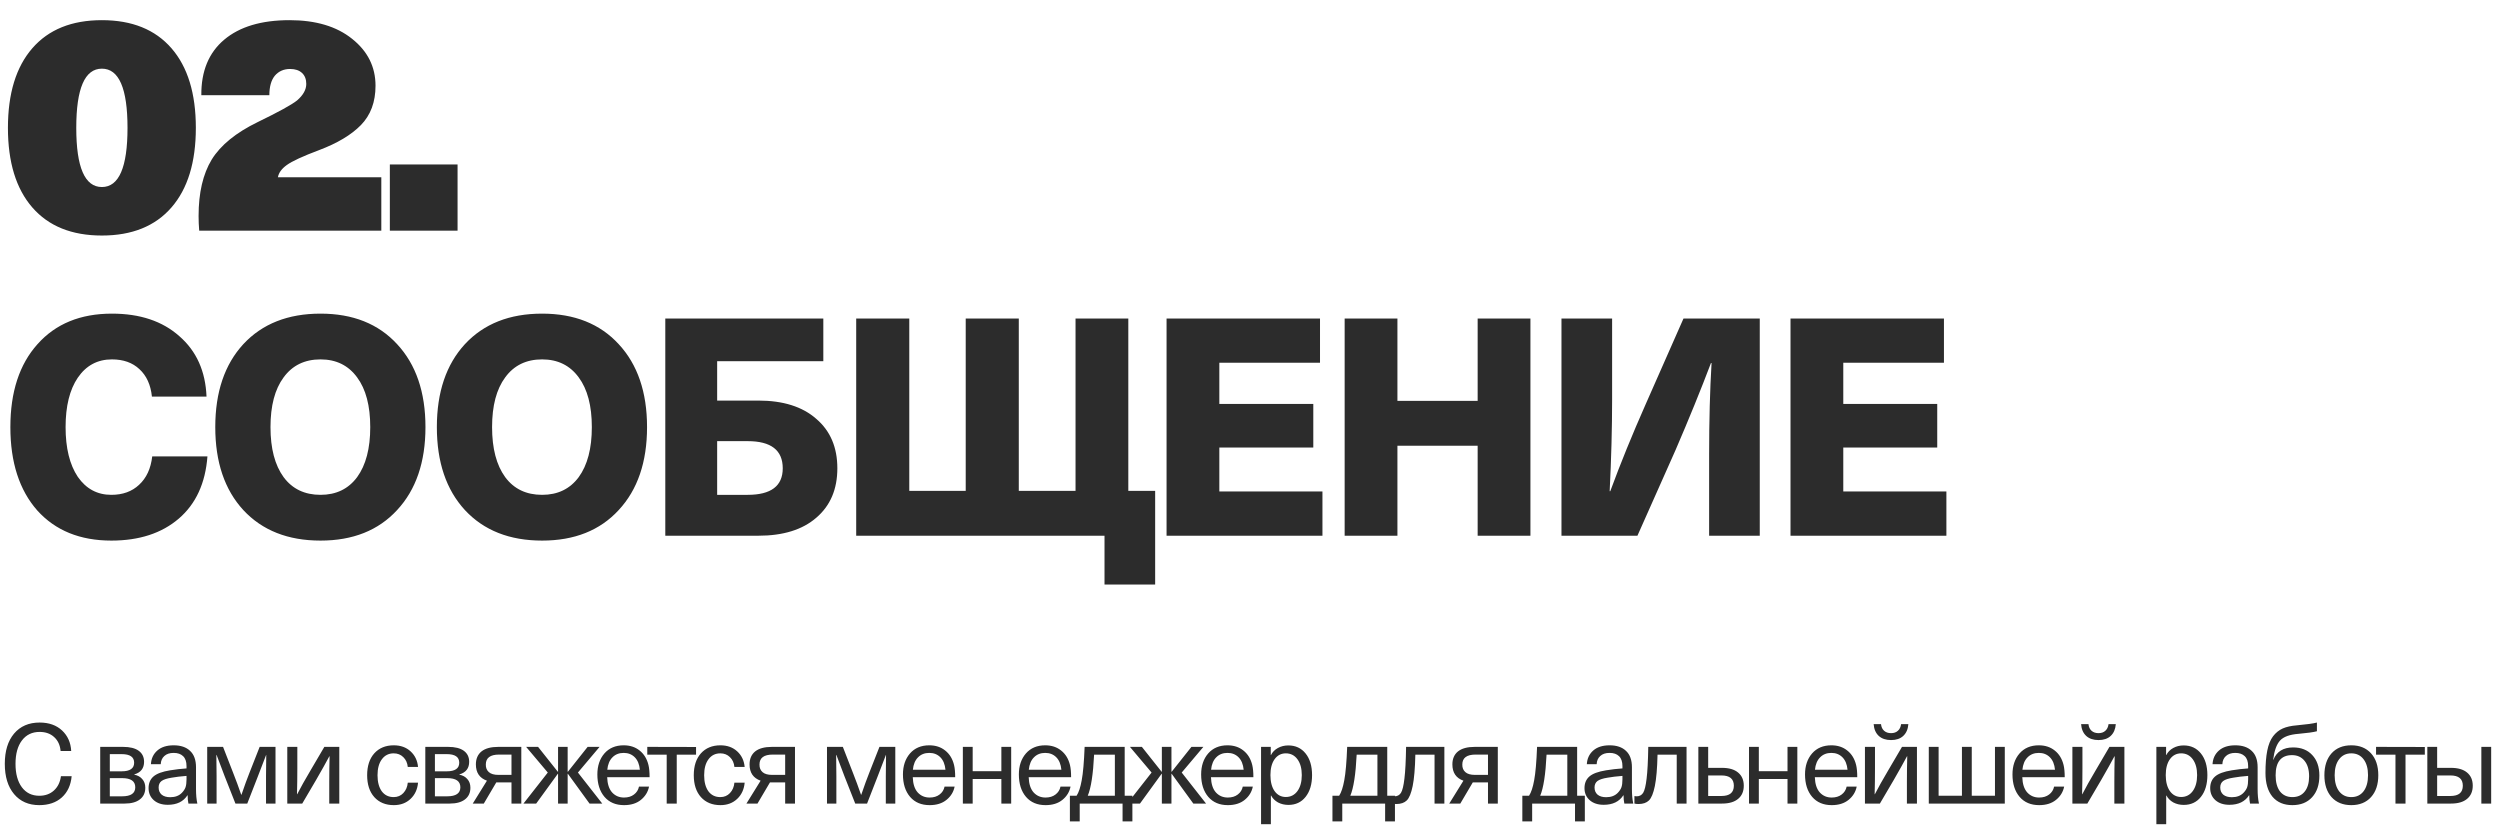
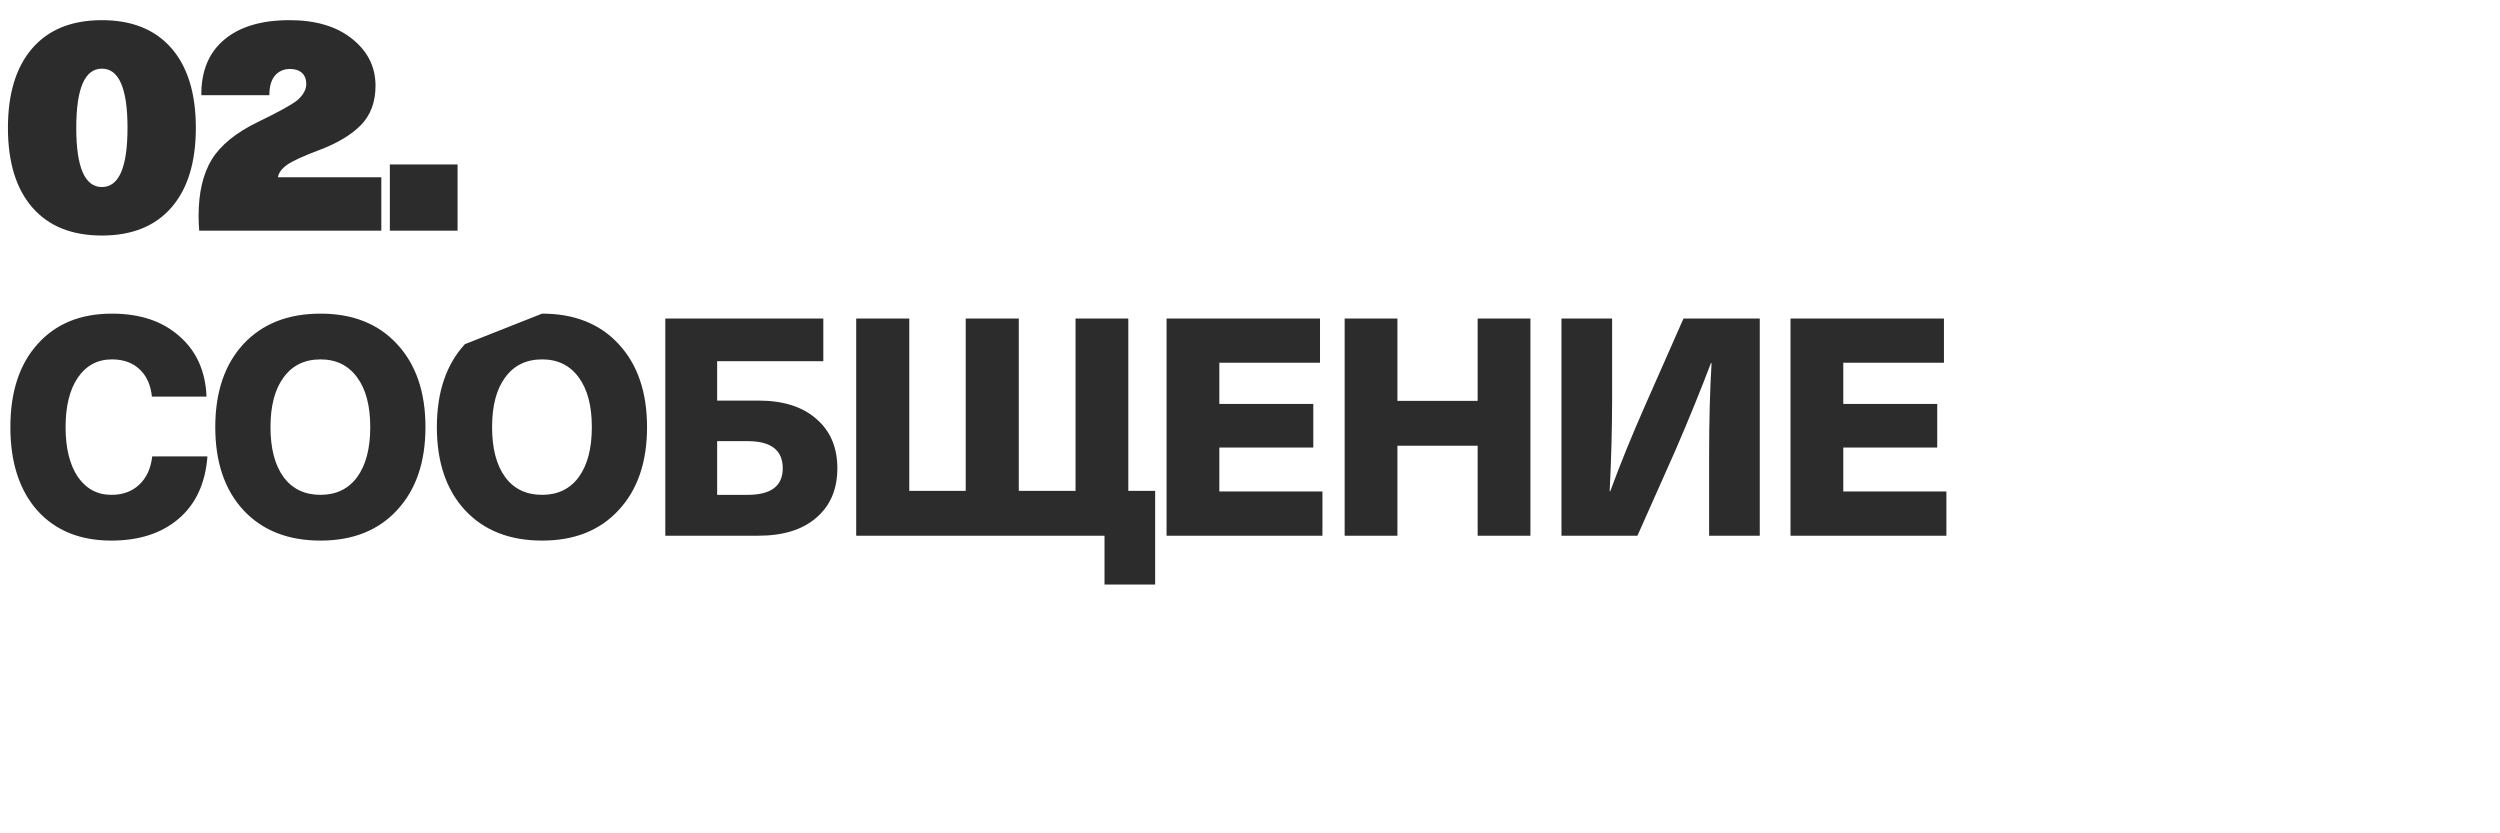
<svg xmlns="http://www.w3.org/2000/svg" width="336" height="112" viewBox="0 0 336 112" fill="none">
-   <path d="M5.325 97.11C6.575 97.11 7.58 97.465 8.34 98.175C9.1 98.885 9.51 99.805 9.57 100.935H8.145C8.075 100.145 7.785 99.52 7.275 99.06C6.775 98.6 6.125 98.37 5.325 98.37C4.315 98.37 3.52 98.755 2.94 99.525C2.37 100.285 2.085 101.33 2.085 102.66C2.085 103.99 2.37 105.04 2.94 105.81C3.51 106.57 4.29 106.95 5.28 106.95C6.07 106.95 6.725 106.715 7.245 106.245C7.765 105.775 8.08 105.135 8.19 104.325H9.63C9.52 105.525 9.08 106.475 8.31 107.175C7.54 107.865 6.53 108.21 5.28 108.21C3.85 108.21 2.72 107.715 1.89 106.725C1.06 105.735 0.645 104.38 0.645 102.66C0.645 100.94 1.06 99.585 1.89 98.595C2.73 97.605 3.875 97.11 5.325 97.11ZM13.469 108V100.38H16.529C17.459 100.38 18.164 100.555 18.644 100.905C19.124 101.255 19.364 101.75 19.364 102.39C19.364 103.26 18.924 103.825 18.044 104.085V104.115C18.504 104.205 18.864 104.405 19.124 104.715C19.394 105.015 19.529 105.4 19.529 105.87C19.529 106.55 19.284 107.075 18.794 107.445C18.314 107.815 17.634 108 16.754 108H13.469ZM16.409 104.58H14.759V107.025H16.409C17.589 107.025 18.179 106.62 18.179 105.81C18.179 104.99 17.589 104.58 16.409 104.58ZM16.349 101.355H14.759V103.665H16.349C17.469 103.665 18.029 103.28 18.029 102.51C18.029 101.74 17.469 101.355 16.349 101.355ZM23.344 100.17C24.294 100.17 25.029 100.42 25.549 100.92C26.079 101.41 26.344 102.145 26.344 103.125V106.05C26.344 106.82 26.404 107.47 26.524 108H25.324C25.254 107.68 25.219 107.31 25.219 106.89H25.189C24.639 107.74 23.759 108.165 22.549 108.165C21.769 108.165 21.144 107.96 20.674 107.55C20.204 107.13 19.969 106.59 19.969 105.93C19.969 105.27 20.184 104.75 20.614 104.37C21.054 103.98 21.804 103.7 22.864 103.53C23.604 103.41 24.339 103.325 25.069 103.275V102.975C25.069 102.365 24.914 101.915 24.604 101.625C24.304 101.335 23.884 101.19 23.344 101.19C22.804 101.19 22.384 101.33 22.084 101.61C21.784 101.88 21.624 102.245 21.604 102.705H20.284C20.324 101.955 20.609 101.345 21.139 100.875C21.669 100.405 22.404 100.17 23.344 100.17ZM25.069 104.745V104.28C24.299 104.34 23.634 104.42 23.074 104.52C22.434 104.62 21.979 104.77 21.709 104.97C21.449 105.17 21.319 105.46 21.319 105.84C21.319 106.24 21.454 106.56 21.724 106.8C22.004 107.03 22.389 107.145 22.879 107.145C23.549 107.145 24.074 106.945 24.454 106.545C24.684 106.305 24.844 106.06 24.934 105.81C25.024 105.55 25.069 105.195 25.069 104.745ZM37.028 100.38V108H35.753V104.295C35.753 103.665 35.763 102.72 35.783 101.46H35.768C35.168 103.03 34.803 103.98 34.673 104.31L33.233 108H31.643L30.188 104.31C29.668 102.96 29.308 102.01 29.108 101.46H29.078C29.098 102.72 29.108 103.665 29.108 104.295V108H27.848V100.38H29.978L31.343 103.89C31.713 104.83 32.073 105.805 32.423 106.815H32.453C32.863 105.615 33.218 104.64 33.518 103.89L34.898 100.38H37.028ZM45.601 100.38V108H44.251V105.06C44.251 103.92 44.266 102.78 44.296 101.64H44.266C43.846 102.43 43.256 103.485 42.496 104.805L40.621 108H38.611V100.38H39.961V103.32C39.961 104.46 39.946 105.6 39.916 106.74H39.946C40.396 105.86 40.986 104.805 41.716 103.575L43.591 100.38H45.601ZM52.929 100.17C53.84 100.17 54.59 100.44 55.179 100.98C55.77 101.52 56.105 102.22 56.184 103.08H54.804C54.755 102.54 54.554 102.1 54.205 101.76C53.864 101.42 53.434 101.25 52.914 101.25C52.245 101.25 51.715 101.515 51.325 102.045C50.934 102.565 50.739 103.28 50.739 104.19C50.739 105.1 50.929 105.82 51.309 106.35C51.7 106.87 52.234 107.13 52.914 107.13C53.434 107.13 53.864 106.95 54.205 106.59C54.554 106.22 54.755 105.755 54.804 105.195H56.184C56.105 106.085 55.77 106.81 55.179 107.37C54.59 107.93 53.84 108.21 52.929 108.21C51.83 108.21 50.955 107.85 50.304 107.13C49.664 106.41 49.344 105.43 49.344 104.19C49.344 102.95 49.664 101.97 50.304 101.25C50.955 100.53 51.83 100.17 52.929 100.17ZM57.162 108V100.38H60.222C61.152 100.38 61.857 100.555 62.337 100.905C62.817 101.255 63.057 101.75 63.057 102.39C63.057 103.26 62.617 103.825 61.737 104.085V104.115C62.197 104.205 62.557 104.405 62.817 104.715C63.087 105.015 63.222 105.4 63.222 105.87C63.222 106.55 62.977 107.075 62.487 107.445C62.007 107.815 61.327 108 60.447 108H57.162ZM60.102 104.58H58.452V107.025H60.102C61.282 107.025 61.872 106.62 61.872 105.81C61.872 104.99 61.282 104.58 60.102 104.58ZM60.042 101.355H58.452V103.665H60.042C61.162 103.665 61.722 103.28 61.722 102.51C61.722 101.74 61.162 101.355 60.042 101.355ZM66.974 100.38H70.064V108H68.744V105.15H66.704L65.024 108H63.539L65.444 104.925C64.454 104.575 63.959 103.845 63.959 102.735C63.959 101.985 64.209 101.405 64.709 100.995C65.219 100.585 65.974 100.38 66.974 100.38ZM68.744 104.145V101.415H67.079C65.889 101.415 65.294 101.86 65.294 102.75C65.284 103.18 65.419 103.52 65.699 103.77C65.979 104.02 66.409 104.145 66.989 104.145H68.744ZM77.673 103.83L80.943 108H79.233L76.323 103.995H76.293V108H75.003V103.995H74.973L72.063 108H70.353L73.623 103.83L70.713 100.38H72.318L74.973 103.725H75.003V100.38H76.293V103.725H76.323L78.978 100.38H80.583L77.673 103.83ZM83.87 107.19C84.41 107.19 84.855 107.055 85.205 106.785C85.565 106.515 85.79 106.16 85.88 105.72H87.23C87.09 106.43 86.725 107.025 86.135 107.505C85.555 107.975 84.8 108.21 83.87 108.21C82.76 108.21 81.885 107.84 81.245 107.1C80.605 106.35 80.285 105.345 80.285 104.085C80.285 102.935 80.6 101.995 81.23 101.265C81.87 100.535 82.735 100.17 83.825 100.17C84.675 100.17 85.39 100.405 85.97 100.875C86.56 101.345 86.955 101.995 87.155 102.825C87.255 103.235 87.305 103.78 87.305 104.46H81.605C81.635 105.36 81.855 106.04 82.265 106.5C82.685 106.96 83.22 107.19 83.87 107.19ZM83.825 101.19C83.205 101.19 82.7 101.39 82.31 101.79C81.92 102.18 81.69 102.735 81.62 103.455H86C85.93 102.725 85.7 102.165 85.31 101.775C84.92 101.385 84.425 101.19 83.825 101.19ZM93.549 100.395V101.43H90.954V108H89.604V101.43H86.994V100.38L93.549 100.395ZM96.828 100.17C97.738 100.17 98.488 100.44 99.078 100.98C99.668 101.52 100.003 102.22 100.083 103.08H98.703C98.653 102.54 98.453 102.1 98.103 101.76C97.763 101.42 97.333 101.25 96.813 101.25C96.143 101.25 95.613 101.515 95.223 102.045C94.833 102.565 94.638 103.28 94.638 104.19C94.638 105.1 94.828 105.82 95.208 106.35C95.598 106.87 96.133 107.13 96.813 107.13C97.333 107.13 97.763 106.95 98.103 106.59C98.453 106.22 98.653 105.755 98.703 105.195H100.083C100.003 106.085 99.668 106.81 99.078 107.37C98.488 107.93 97.738 108.21 96.828 108.21C95.728 108.21 94.853 107.85 94.203 107.13C93.563 106.41 93.243 105.43 93.243 104.19C93.243 102.95 93.563 101.97 94.203 101.25C94.853 100.53 95.728 100.17 96.828 100.17ZM103.756 100.38H106.846V108H105.526V105.15H103.486L101.806 108H100.321L102.226 104.925C101.236 104.575 100.741 103.845 100.741 102.735C100.741 101.985 100.991 101.405 101.491 100.995C102.001 100.585 102.756 100.38 103.756 100.38ZM105.526 104.145V101.415H103.861C102.671 101.415 102.076 101.86 102.076 102.75C102.066 103.18 102.201 103.52 102.481 103.77C102.761 104.02 103.191 104.145 103.771 104.145H105.526ZM120.328 100.38V108H119.053V104.295C119.053 103.665 119.063 102.72 119.083 101.46H119.068C118.468 103.03 118.103 103.98 117.973 104.31L116.533 108H114.943L113.488 104.31C112.968 102.96 112.608 102.01 112.408 101.46H112.378C112.398 102.72 112.408 103.665 112.408 104.295V108H111.148V100.38H113.278L114.643 103.89C115.013 104.83 115.373 105.805 115.723 106.815H115.753C116.163 105.615 116.518 104.64 116.818 103.89L118.198 100.38H120.328ZM124.941 107.19C125.481 107.19 125.926 107.055 126.276 106.785C126.636 106.515 126.861 106.16 126.951 105.72H128.301C128.161 106.43 127.796 107.025 127.206 107.505C126.626 107.975 125.871 108.21 124.941 108.21C123.831 108.21 122.956 107.84 122.316 107.1C121.676 106.35 121.356 105.345 121.356 104.085C121.356 102.935 121.671 101.995 122.301 101.265C122.941 100.535 123.806 100.17 124.896 100.17C125.746 100.17 126.461 100.405 127.041 100.875C127.631 101.345 128.026 101.995 128.226 102.825C128.326 103.235 128.376 103.78 128.376 104.46H122.676C122.706 105.36 122.926 106.04 123.336 106.5C123.756 106.96 124.291 107.19 124.941 107.19ZM124.896 101.19C124.276 101.19 123.771 101.39 123.381 101.79C122.991 102.18 122.761 102.735 122.691 103.455H127.071C127.001 102.725 126.771 102.165 126.381 101.775C125.991 101.385 125.496 101.19 124.896 101.19ZM135.903 100.38V108H134.583V104.7H130.728V108H129.408V100.38H130.728V103.65H134.583V100.38H135.903ZM140.521 107.19C141.061 107.19 141.506 107.055 141.856 106.785C142.216 106.515 142.441 106.16 142.531 105.72H143.881C143.741 106.43 143.376 107.025 142.786 107.505C142.206 107.975 141.451 108.21 140.521 108.21C139.411 108.21 138.536 107.84 137.896 107.1C137.256 106.35 136.936 105.345 136.936 104.085C136.936 102.935 137.251 101.995 137.881 101.265C138.521 100.535 139.386 100.17 140.476 100.17C141.326 100.17 142.041 100.405 142.621 100.875C143.211 101.345 143.606 101.995 143.806 102.825C143.906 103.235 143.956 103.78 143.956 104.46H138.256C138.286 105.36 138.506 106.04 138.916 106.5C139.336 106.96 139.871 107.19 140.521 107.19ZM140.476 101.19C139.856 101.19 139.351 101.39 138.961 101.79C138.571 102.18 138.341 102.735 138.271 103.455H142.651C142.581 102.725 142.351 102.165 141.961 101.775C141.571 101.385 141.076 101.19 140.476 101.19ZM151.158 106.95H152.193V110.4H150.873V108H145.113V110.4H143.793V106.95H144.693C144.983 106.51 145.213 105.815 145.383 104.865C145.563 103.915 145.693 102.42 145.773 100.38H151.158V106.95ZM149.838 106.95V101.43H147.048C146.918 104.07 146.633 105.91 146.193 106.95H149.838ZM158.823 103.83L162.093 108H160.383L157.473 103.995H157.443V108H156.153V103.995H156.123L153.213 108H151.503L154.773 103.83L151.863 100.38H153.468L156.123 103.725H156.153V100.38H157.443V103.725H157.473L160.128 100.38H161.733L158.823 103.83ZM165.019 107.19C165.559 107.19 166.004 107.055 166.354 106.785C166.714 106.515 166.939 106.16 167.029 105.72H168.379C168.239 106.43 167.874 107.025 167.284 107.505C166.704 107.975 165.949 108.21 165.019 108.21C163.909 108.21 163.034 107.84 162.394 107.1C161.754 106.35 161.434 105.345 161.434 104.085C161.434 102.935 161.749 101.995 162.379 101.265C163.019 100.535 163.884 100.17 164.974 100.17C165.824 100.17 166.539 100.405 167.119 100.875C167.709 101.345 168.104 101.995 168.304 102.825C168.404 103.235 168.454 103.78 168.454 104.46H162.754C162.784 105.36 163.004 106.04 163.414 106.5C163.834 106.96 164.369 107.19 165.019 107.19ZM164.974 101.19C164.354 101.19 163.849 101.39 163.459 101.79C163.069 102.18 162.839 102.735 162.769 103.455H167.149C167.079 102.725 166.849 102.165 166.459 101.775C166.069 101.385 165.574 101.19 164.974 101.19ZM173.146 100.185C174.116 100.185 174.891 100.545 175.471 101.265C176.051 101.985 176.341 102.955 176.341 104.175C176.341 105.395 176.051 106.37 175.471 107.1C174.901 107.82 174.131 108.18 173.161 108.18C172.651 108.18 172.186 108.07 171.766 107.85C171.356 107.62 171.046 107.31 170.836 106.92H170.806V110.775H169.486V100.38H170.791V101.475H170.821C171.021 101.075 171.331 100.76 171.751 100.53C172.171 100.3 172.636 100.185 173.146 100.185ZM172.816 101.25C172.186 101.25 171.681 101.515 171.301 102.045C170.931 102.565 170.746 103.275 170.746 104.175C170.746 105.075 170.931 105.79 171.301 106.32C171.681 106.85 172.186 107.115 172.816 107.115C173.466 107.115 173.986 106.85 174.376 106.32C174.766 105.78 174.961 105.065 174.961 104.175C174.961 103.285 174.766 102.575 174.376 102.045C173.986 101.515 173.466 101.25 172.816 101.25ZM186.446 106.95H187.481V110.4H186.161V108H180.401V110.4H179.081V106.95H179.981C180.271 106.51 180.501 105.815 180.671 104.865C180.851 103.915 180.981 102.42 181.061 100.38H186.446V106.95ZM185.126 106.95V101.43H182.336C182.206 104.07 181.921 105.91 181.481 106.95H185.126ZM194.123 100.38V108H192.803V101.43H190.223C190.183 103.26 190.063 104.665 189.863 105.645C189.663 106.615 189.398 107.26 189.068 107.58C188.738 107.9 188.273 108.06 187.673 108.06C187.453 108.06 187.268 108.04 187.118 108V106.995C187.218 107.015 187.318 107.025 187.418 107.025C187.798 107.025 188.088 106.87 188.288 106.56C188.488 106.24 188.643 105.605 188.753 104.655C188.873 103.695 188.948 102.27 188.978 100.38H194.123ZM198.215 100.38H201.305V108H199.985V105.15H197.945L196.265 108H194.78L196.685 104.925C195.695 104.575 195.2 103.845 195.2 102.735C195.2 101.985 195.45 101.405 195.95 100.995C196.46 100.585 197.215 100.38 198.215 100.38ZM199.985 104.145V101.415H198.32C197.13 101.415 196.535 101.86 196.535 102.75C196.525 103.18 196.66 103.52 196.94 103.77C197.22 104.02 197.65 104.145 198.23 104.145H199.985ZM211.967 106.95H213.002V110.4H211.682V108H205.922V110.4H204.602V106.95H205.502C205.792 106.51 206.022 105.815 206.192 104.865C206.372 103.915 206.502 102.42 206.582 100.38H211.967V106.95ZM210.647 106.95V101.43H207.857C207.727 104.07 207.442 105.91 207.002 106.95H210.647ZM216.331 100.17C217.281 100.17 218.016 100.42 218.536 100.92C219.066 101.41 219.331 102.145 219.331 103.125V106.05C219.331 106.82 219.391 107.47 219.511 108H218.311C218.241 107.68 218.206 107.31 218.206 106.89H218.176C217.626 107.74 216.746 108.165 215.536 108.165C214.756 108.165 214.131 107.96 213.661 107.55C213.191 107.13 212.956 106.59 212.956 105.93C212.956 105.27 213.171 104.75 213.601 104.37C214.041 103.98 214.791 103.7 215.851 103.53C216.591 103.41 217.326 103.325 218.056 103.275V102.975C218.056 102.365 217.901 101.915 217.591 101.625C217.291 101.335 216.871 101.19 216.331 101.19C215.791 101.19 215.371 101.33 215.071 101.61C214.771 101.88 214.611 102.245 214.591 102.705H213.271C213.311 101.955 213.596 101.345 214.126 100.875C214.656 100.405 215.391 100.17 216.331 100.17ZM218.056 104.745V104.28C217.286 104.34 216.621 104.42 216.061 104.52C215.421 104.62 214.966 104.77 214.696 104.97C214.436 105.17 214.306 105.46 214.306 105.84C214.306 106.24 214.441 106.56 214.711 106.8C214.991 107.03 215.376 107.145 215.866 107.145C216.536 107.145 217.061 106.945 217.441 106.545C217.671 106.305 217.831 106.06 217.921 105.81C218.011 105.55 218.056 105.195 218.056 104.745ZM226.672 100.38V108H225.352V101.43H222.772C222.732 103.26 222.612 104.665 222.412 105.645C222.212 106.615 221.947 107.26 221.617 107.58C221.287 107.9 220.822 108.06 220.222 108.06C220.002 108.06 219.817 108.04 219.667 108V106.995C219.767 107.015 219.867 107.025 219.967 107.025C220.347 107.025 220.637 106.87 220.837 106.56C221.037 106.24 221.192 105.605 221.302 104.655C221.422 103.695 221.497 102.27 221.527 100.38H226.672ZM229.579 100.38V103.2H231.439C232.379 103.2 233.099 103.41 233.599 103.83C234.109 104.25 234.364 104.84 234.364 105.6C234.364 106.36 234.109 106.95 233.599 107.37C233.099 107.79 232.379 108 231.439 108H228.259V100.38H229.579ZM231.364 104.22H229.579V106.98H231.364C232.474 106.98 233.029 106.52 233.029 105.6C233.029 104.68 232.474 104.22 231.364 104.22ZM241.562 100.38V108H240.242V104.7H236.387V108H235.067V100.38H236.387V103.65H240.242V100.38H241.562ZM246.18 107.19C246.72 107.19 247.165 107.055 247.515 106.785C247.875 106.515 248.1 106.16 248.19 105.72H249.54C249.4 106.43 249.035 107.025 248.445 107.505C247.865 107.975 247.11 108.21 246.18 108.21C245.07 108.21 244.195 107.84 243.555 107.1C242.915 106.35 242.595 105.345 242.595 104.085C242.595 102.935 242.91 101.995 243.54 101.265C244.18 100.535 245.045 100.17 246.135 100.17C246.985 100.17 247.7 100.405 248.28 100.875C248.87 101.345 249.265 101.995 249.465 102.825C249.565 103.235 249.615 103.78 249.615 104.46H243.915C243.945 105.36 244.165 106.04 244.575 106.5C244.995 106.96 245.53 107.19 246.18 107.19ZM246.135 101.19C245.515 101.19 245.01 101.39 244.62 101.79C244.23 102.18 244 102.735 243.93 103.455H248.31C248.24 102.725 248.01 102.165 247.62 101.775C247.23 101.385 246.735 101.19 246.135 101.19ZM257.638 100.38V108H256.288V105.06C256.288 103.92 256.303 102.78 256.333 101.64H256.303C255.883 102.43 255.293 103.485 254.533 104.805L252.658 108H250.648V100.38H251.998V103.32C251.998 104.46 251.983 105.6 251.953 106.74H251.983C252.433 105.86 253.023 104.805 253.753 103.575L255.628 100.38H257.638ZM255.508 97.32H256.483C256.433 98 256.203 98.53 255.793 98.91C255.393 99.28 254.848 99.465 254.158 99.465C253.468 99.465 252.918 99.28 252.508 98.91C252.098 98.53 251.868 98 251.818 97.32H252.808C252.848 97.71 252.988 98.01 253.228 98.22C253.468 98.43 253.778 98.535 254.158 98.535C254.538 98.535 254.843 98.43 255.073 98.22C255.313 98.01 255.458 97.71 255.508 97.32ZM269.444 100.38V108H259.229V100.38H260.549V106.95H263.684V100.38H265.004V106.95H268.124V100.38H269.444ZM274.062 107.19C274.602 107.19 275.047 107.055 275.397 106.785C275.757 106.515 275.982 106.16 276.072 105.72H277.422C277.282 106.43 276.917 107.025 276.327 107.505C275.747 107.975 274.992 108.21 274.062 108.21C272.952 108.21 272.077 107.84 271.437 107.1C270.797 106.35 270.477 105.345 270.477 104.085C270.477 102.935 270.792 101.995 271.422 101.265C272.062 100.535 272.927 100.17 274.017 100.17C274.867 100.17 275.582 100.405 276.162 100.875C276.752 101.345 277.147 101.995 277.347 102.825C277.447 103.235 277.497 103.78 277.497 104.46H271.797C271.827 105.36 272.047 106.04 272.457 106.5C272.877 106.96 273.412 107.19 274.062 107.19ZM274.017 101.19C273.397 101.19 272.892 101.39 272.502 101.79C272.112 102.18 271.882 102.735 271.812 103.455H276.192C276.122 102.725 275.892 102.165 275.502 101.775C275.112 101.385 274.617 101.19 274.017 101.19ZM285.519 100.38V108H284.169V105.06C284.169 103.92 284.184 102.78 284.214 101.64H284.184C283.764 102.43 283.174 103.485 282.414 104.805L280.539 108H278.529V100.38H279.879V103.32C279.879 104.46 279.864 105.6 279.834 106.74H279.864C280.314 105.86 280.904 104.805 281.634 103.575L283.509 100.38H285.519ZM283.389 97.32H284.364C284.314 98 284.084 98.53 283.674 98.91C283.274 99.28 282.729 99.465 282.039 99.465C281.349 99.465 280.799 99.28 280.389 98.91C279.979 98.53 279.749 98 279.699 97.32H280.689C280.729 97.71 280.869 98.01 281.109 98.22C281.349 98.43 281.659 98.535 282.039 98.535C282.419 98.535 282.724 98.43 282.954 98.22C283.194 98.01 283.339 97.71 283.389 97.32ZM293.477 100.185C294.447 100.185 295.222 100.545 295.802 101.265C296.382 101.985 296.672 102.955 296.672 104.175C296.672 105.395 296.382 106.37 295.802 107.1C295.232 107.82 294.462 108.18 293.492 108.18C292.982 108.18 292.517 108.07 292.097 107.85C291.687 107.62 291.377 107.31 291.167 106.92H291.137V110.775H289.817V100.38H291.122V101.475H291.152C291.352 101.075 291.662 100.76 292.082 100.53C292.502 100.3 292.967 100.185 293.477 100.185ZM293.147 101.25C292.517 101.25 292.012 101.515 291.632 102.045C291.262 102.565 291.077 103.275 291.077 104.175C291.077 105.075 291.262 105.79 291.632 106.32C292.012 106.85 292.517 107.115 293.147 107.115C293.797 107.115 294.317 106.85 294.707 106.32C295.097 105.78 295.292 105.065 295.292 104.175C295.292 103.285 295.097 102.575 294.707 102.045C294.317 101.515 293.797 101.25 293.147 101.25ZM300.425 100.17C301.375 100.17 302.11 100.42 302.63 100.92C303.16 101.41 303.425 102.145 303.425 103.125V106.05C303.425 106.82 303.485 107.47 303.605 108H302.405C302.335 107.68 302.3 107.31 302.3 106.89H302.27C301.72 107.74 300.84 108.165 299.63 108.165C298.85 108.165 298.225 107.96 297.755 107.55C297.285 107.13 297.05 106.59 297.05 105.93C297.05 105.27 297.265 104.75 297.695 104.37C298.135 103.98 298.885 103.7 299.945 103.53C300.685 103.41 301.42 103.325 302.15 103.275V102.975C302.15 102.365 301.995 101.915 301.685 101.625C301.385 101.335 300.965 101.19 300.425 101.19C299.885 101.19 299.465 101.33 299.165 101.61C298.865 101.88 298.705 102.245 298.685 102.705H297.365C297.405 101.955 297.69 101.345 298.22 100.875C298.75 100.405 299.485 100.17 300.425 100.17ZM302.15 104.745V104.28C301.38 104.34 300.715 104.42 300.155 104.52C299.515 104.62 299.06 104.77 298.79 104.97C298.53 105.17 298.4 105.46 298.4 105.84C298.4 106.24 298.535 106.56 298.805 106.8C299.085 107.03 299.47 107.145 299.96 107.145C300.63 107.145 301.155 106.945 301.535 106.545C301.765 106.305 301.925 106.06 302.015 105.81C302.105 105.55 302.15 105.195 302.15 104.745ZM311.394 97.11V98.28C310.904 98.41 310.084 98.525 308.934 98.625C307.734 98.715 306.899 99.02 306.429 99.54C305.969 100.05 305.664 100.905 305.514 102.105H305.544C305.994 101.005 306.879 100.455 308.199 100.455C309.279 100.455 310.134 100.795 310.764 101.475C311.404 102.155 311.724 103.075 311.724 104.235C311.724 105.465 311.399 106.435 310.749 107.145C310.099 107.855 309.214 108.21 308.094 108.21C306.954 108.21 306.064 107.835 305.424 107.085C304.794 106.325 304.479 105.26 304.479 103.89C304.479 102.69 304.559 101.69 304.719 100.89C304.879 100.08 305.139 99.435 305.499 98.955C305.869 98.475 306.304 98.125 306.804 97.905C307.304 97.685 307.934 97.545 308.694 97.485C310.004 97.365 310.904 97.24 311.394 97.11ZM308.049 101.49C306.579 101.49 305.844 102.395 305.844 104.205C305.844 105.125 306.039 105.845 306.429 106.365C306.829 106.875 307.384 107.13 308.094 107.13C308.804 107.13 309.354 106.885 309.744 106.395C310.144 105.905 310.344 105.22 310.344 104.34C310.344 103.45 310.139 102.755 309.729 102.255C309.319 101.745 308.759 101.49 308.049 101.49ZM313.358 101.25C314.008 100.53 314.893 100.17 316.013 100.17C317.133 100.17 318.018 100.53 318.668 101.25C319.318 101.97 319.643 102.95 319.643 104.19C319.643 105.43 319.318 106.41 318.668 107.13C318.018 107.85 317.133 108.21 316.013 108.21C314.893 108.21 314.008 107.85 313.358 107.13C312.718 106.41 312.398 105.43 312.398 104.19C312.398 102.95 312.718 101.97 313.358 101.25ZM316.013 101.25C315.323 101.25 314.778 101.515 314.378 102.045C313.978 102.565 313.778 103.28 313.778 104.19C313.778 105.1 313.978 105.82 314.378 106.35C314.778 106.87 315.323 107.13 316.013 107.13C316.713 107.13 317.263 106.87 317.663 106.35C318.063 105.82 318.263 105.1 318.263 104.19C318.263 103.28 318.063 102.565 317.663 102.045C317.263 101.515 316.713 101.25 316.013 101.25ZM325.896 100.395V101.43H323.301V108H321.951V101.43H319.341V100.38L325.896 100.395ZM327.553 100.38V103.2H329.413C330.353 103.2 331.073 103.41 331.573 103.83C332.083 104.25 332.338 104.84 332.338 105.6C332.338 106.36 332.083 106.95 331.573 107.37C331.073 107.79 330.353 108 329.413 108H326.233V100.38H327.553ZM329.338 104.22H327.553V106.98H329.338C330.448 106.98 331.003 106.52 331.003 105.6C331.003 104.68 330.448 104.22 329.338 104.22ZM334.813 100.38V108H333.493V100.38H334.813Z" fill="#2C2C2C" />
-   <path d="M4.346 6.482C6.533 3.967 9.649 2.71 13.694 2.71C17.739 2.71 20.855 3.967 23.042 6.482C25.229 8.997 26.322 12.564 26.322 17.183C26.322 21.802 25.229 25.369 23.042 27.884C20.855 30.399 17.739 31.656 13.694 31.656C9.649 31.656 6.533 30.399 4.346 27.884C2.159 25.369 1.066 21.802 1.066 17.183C1.066 12.564 2.159 8.997 4.346 6.482ZM17.138 17.183C17.138 11.88 15.99 9.229 13.694 9.229C11.398 9.229 10.25 11.88 10.25 17.183C10.25 22.486 11.398 25.137 13.694 25.137C15.99 25.137 17.138 22.486 17.138 17.183ZM38.908 2.71C42.434 2.71 45.235 3.544 47.313 5.211C49.417 6.878 50.47 8.983 50.47 11.525C50.47 13.712 49.814 15.475 48.502 16.814C47.217 18.126 45.345 19.247 42.885 20.176C40.698 20.996 39.249 21.666 38.539 22.185C37.855 22.677 37.459 23.224 37.35 23.825H51.249V31H26.772C26.717 30.344 26.69 29.688 26.69 29.032C26.69 25.916 27.277 23.388 28.453 21.447C29.655 19.506 31.719 17.825 34.644 16.404C37.459 15.037 39.222 14.067 39.933 13.493C40.753 12.782 41.163 12.044 41.163 11.279C41.163 10.65 40.971 10.158 40.589 9.803C40.206 9.448 39.673 9.27 38.99 9.27C38.142 9.27 37.459 9.571 36.94 10.172C36.448 10.773 36.202 11.648 36.202 12.796H27.059C27.031 9.571 28.056 7.083 30.134 5.334C32.211 3.585 35.136 2.71 38.908 2.71ZM61.497 22.103V31H52.395V22.103H61.497ZM15.047 42.152C18.819 42.152 21.839 43.163 24.108 45.186C26.404 47.181 27.62 49.887 27.757 53.304H20.418C20.254 51.719 19.694 50.489 18.737 49.614C17.808 48.739 16.578 48.302 15.047 48.302C13.106 48.302 11.576 49.122 10.455 50.762C9.362 52.375 8.815 54.589 8.815 57.404C8.815 60.219 9.362 62.447 10.455 64.087C11.576 65.7 13.079 66.506 14.965 66.506C16.496 66.506 17.739 66.055 18.696 65.153C19.68 64.251 20.268 62.98 20.459 61.34H27.88C27.607 64.948 26.322 67.736 24.026 69.704C21.73 71.672 18.71 72.656 14.965 72.656C10.756 72.656 7.435 71.303 5.002 68.597C2.597 65.864 1.394 62.133 1.394 57.404C1.394 52.675 2.61 48.958 5.043 46.252C7.476 43.519 10.81 42.152 15.047 42.152ZM43.078 42.152C47.424 42.152 50.854 43.519 53.369 46.252C55.911 48.985 57.182 52.703 57.182 57.404C57.182 62.105 55.911 65.823 53.369 68.556C50.854 71.289 47.424 72.656 43.078 72.656C38.705 72.656 35.247 71.289 32.705 68.556C30.19 65.823 28.933 62.105 28.933 57.404C28.933 52.703 30.19 48.985 32.705 46.252C35.247 43.519 38.705 42.152 43.078 42.152ZM43.078 48.302C40.946 48.302 39.292 49.108 38.117 50.721C36.941 52.306 36.354 54.534 36.354 57.404C36.354 60.274 36.941 62.515 38.117 64.128C39.292 65.713 40.946 66.506 43.078 66.506C45.182 66.506 46.822 65.713 47.998 64.128C49.173 62.515 49.761 60.274 49.761 57.404C49.761 54.534 49.173 52.306 47.998 50.721C46.822 49.108 45.182 48.302 43.078 48.302ZM72.859 42.152C77.205 42.152 80.635 43.519 83.15 46.252C85.692 48.985 86.963 52.703 86.963 57.404C86.963 62.105 85.692 65.823 83.15 68.556C80.635 71.289 77.205 72.656 72.859 72.656C68.486 72.656 65.028 71.289 62.486 68.556C59.971 65.823 58.714 62.105 58.714 57.404C58.714 52.703 59.971 48.985 62.486 46.252C65.028 43.519 68.486 42.152 72.859 42.152ZM72.859 48.302C70.727 48.302 69.073 49.108 67.898 50.721C66.723 52.306 66.135 54.534 66.135 57.404C66.135 60.274 66.723 62.515 67.898 64.128C69.073 65.713 70.727 66.506 72.859 66.506C74.964 66.506 76.604 65.713 77.779 64.128C78.954 62.515 79.542 60.274 79.542 57.404C79.542 54.534 78.954 52.306 77.779 50.721C76.604 49.108 74.964 48.302 72.859 48.302ZM110.654 42.808V48.548H96.386V53.837H101.921C105.256 53.837 107.853 54.657 109.711 56.297C111.597 57.91 112.54 60.124 112.54 62.939C112.54 65.754 111.597 67.968 109.711 69.581C107.853 71.194 105.256 72 101.921 72H89.416V42.808H110.654ZM100.486 59.29H96.386V66.506H100.486C103.63 66.506 105.201 65.317 105.201 62.939C105.201 60.506 103.63 59.29 100.486 59.29ZM151.645 42.808V65.973H155.253V78.56H148.447V72H115.073V42.808H122.207V65.973H129.792V42.808H136.926V65.973H144.552V42.808H151.645ZM177.409 42.808V48.753H163.879V54.288H176.507V60.151H163.879V66.055H177.737V72H156.786V42.808H177.409ZM205.69 42.808V72H198.597V59.905H187.814V72H180.721V42.808H187.814V53.878H198.597V42.808H205.69ZM209.862 42.808H216.668V53.714C216.668 57.541 216.558 61.641 216.34 66.014H216.422C217.788 62.297 219.374 58.402 221.178 54.329L226.262 42.808H236.512V72H229.706V61.094C229.706 56.529 229.815 52.429 230.034 48.794H229.952C228.585 52.402 227 56.297 225.196 60.479L220.071 72H209.862V42.808ZM261.267 42.808V48.753H247.737V54.288H260.365V60.151H247.737V66.055H261.595V72H240.644V42.808H261.267Z" fill="#2C2C2C" />
+   <path d="M4.346 6.482C6.533 3.967 9.649 2.71 13.694 2.71C17.739 2.71 20.855 3.967 23.042 6.482C25.229 8.997 26.322 12.564 26.322 17.183C26.322 21.802 25.229 25.369 23.042 27.884C20.855 30.399 17.739 31.656 13.694 31.656C9.649 31.656 6.533 30.399 4.346 27.884C2.159 25.369 1.066 21.802 1.066 17.183C1.066 12.564 2.159 8.997 4.346 6.482ZM17.138 17.183C17.138 11.88 15.99 9.229 13.694 9.229C11.398 9.229 10.25 11.88 10.25 17.183C10.25 22.486 11.398 25.137 13.694 25.137C15.99 25.137 17.138 22.486 17.138 17.183ZM38.908 2.71C42.434 2.71 45.235 3.544 47.313 5.211C49.417 6.878 50.47 8.983 50.47 11.525C50.47 13.712 49.814 15.475 48.502 16.814C47.217 18.126 45.345 19.247 42.885 20.176C40.698 20.996 39.249 21.666 38.539 22.185C37.855 22.677 37.459 23.224 37.35 23.825H51.249V31H26.772C26.717 30.344 26.69 29.688 26.69 29.032C26.69 25.916 27.277 23.388 28.453 21.447C29.655 19.506 31.719 17.825 34.644 16.404C37.459 15.037 39.222 14.067 39.933 13.493C40.753 12.782 41.163 12.044 41.163 11.279C41.163 10.65 40.971 10.158 40.589 9.803C40.206 9.448 39.673 9.27 38.99 9.27C38.142 9.27 37.459 9.571 36.94 10.172C36.448 10.773 36.202 11.648 36.202 12.796H27.059C27.031 9.571 28.056 7.083 30.134 5.334C32.211 3.585 35.136 2.71 38.908 2.71ZM61.497 22.103V31H52.395V22.103H61.497ZM15.047 42.152C18.819 42.152 21.839 43.163 24.108 45.186C26.404 47.181 27.62 49.887 27.757 53.304H20.418C20.254 51.719 19.694 50.489 18.737 49.614C17.808 48.739 16.578 48.302 15.047 48.302C13.106 48.302 11.576 49.122 10.455 50.762C9.362 52.375 8.815 54.589 8.815 57.404C8.815 60.219 9.362 62.447 10.455 64.087C11.576 65.7 13.079 66.506 14.965 66.506C16.496 66.506 17.739 66.055 18.696 65.153C19.68 64.251 20.268 62.98 20.459 61.34H27.88C27.607 64.948 26.322 67.736 24.026 69.704C21.73 71.672 18.71 72.656 14.965 72.656C10.756 72.656 7.435 71.303 5.002 68.597C2.597 65.864 1.394 62.133 1.394 57.404C1.394 52.675 2.61 48.958 5.043 46.252C7.476 43.519 10.81 42.152 15.047 42.152ZM43.078 42.152C47.424 42.152 50.854 43.519 53.369 46.252C55.911 48.985 57.182 52.703 57.182 57.404C57.182 62.105 55.911 65.823 53.369 68.556C50.854 71.289 47.424 72.656 43.078 72.656C38.705 72.656 35.247 71.289 32.705 68.556C30.19 65.823 28.933 62.105 28.933 57.404C28.933 52.703 30.19 48.985 32.705 46.252C35.247 43.519 38.705 42.152 43.078 42.152ZM43.078 48.302C40.946 48.302 39.292 49.108 38.117 50.721C36.941 52.306 36.354 54.534 36.354 57.404C36.354 60.274 36.941 62.515 38.117 64.128C39.292 65.713 40.946 66.506 43.078 66.506C45.182 66.506 46.822 65.713 47.998 64.128C49.173 62.515 49.761 60.274 49.761 57.404C49.761 54.534 49.173 52.306 47.998 50.721C46.822 49.108 45.182 48.302 43.078 48.302ZM72.859 42.152C77.205 42.152 80.635 43.519 83.15 46.252C85.692 48.985 86.963 52.703 86.963 57.404C86.963 62.105 85.692 65.823 83.15 68.556C80.635 71.289 77.205 72.656 72.859 72.656C68.486 72.656 65.028 71.289 62.486 68.556C59.971 65.823 58.714 62.105 58.714 57.404C58.714 52.703 59.971 48.985 62.486 46.252ZM72.859 48.302C70.727 48.302 69.073 49.108 67.898 50.721C66.723 52.306 66.135 54.534 66.135 57.404C66.135 60.274 66.723 62.515 67.898 64.128C69.073 65.713 70.727 66.506 72.859 66.506C74.964 66.506 76.604 65.713 77.779 64.128C78.954 62.515 79.542 60.274 79.542 57.404C79.542 54.534 78.954 52.306 77.779 50.721C76.604 49.108 74.964 48.302 72.859 48.302ZM110.654 42.808V48.548H96.386V53.837H101.921C105.256 53.837 107.853 54.657 109.711 56.297C111.597 57.91 112.54 60.124 112.54 62.939C112.54 65.754 111.597 67.968 109.711 69.581C107.853 71.194 105.256 72 101.921 72H89.416V42.808H110.654ZM100.486 59.29H96.386V66.506H100.486C103.63 66.506 105.201 65.317 105.201 62.939C105.201 60.506 103.63 59.29 100.486 59.29ZM151.645 42.808V65.973H155.253V78.56H148.447V72H115.073V42.808H122.207V65.973H129.792V42.808H136.926V65.973H144.552V42.808H151.645ZM177.409 42.808V48.753H163.879V54.288H176.507V60.151H163.879V66.055H177.737V72H156.786V42.808H177.409ZM205.69 42.808V72H198.597V59.905H187.814V72H180.721V42.808H187.814V53.878H198.597V42.808H205.69ZM209.862 42.808H216.668V53.714C216.668 57.541 216.558 61.641 216.34 66.014H216.422C217.788 62.297 219.374 58.402 221.178 54.329L226.262 42.808H236.512V72H229.706V61.094C229.706 56.529 229.815 52.429 230.034 48.794H229.952C228.585 52.402 227 56.297 225.196 60.479L220.071 72H209.862V42.808ZM261.267 42.808V48.753H247.737V54.288H260.365V60.151H247.737V66.055H261.595V72H240.644V42.808H261.267Z" fill="#2C2C2C" />
</svg>